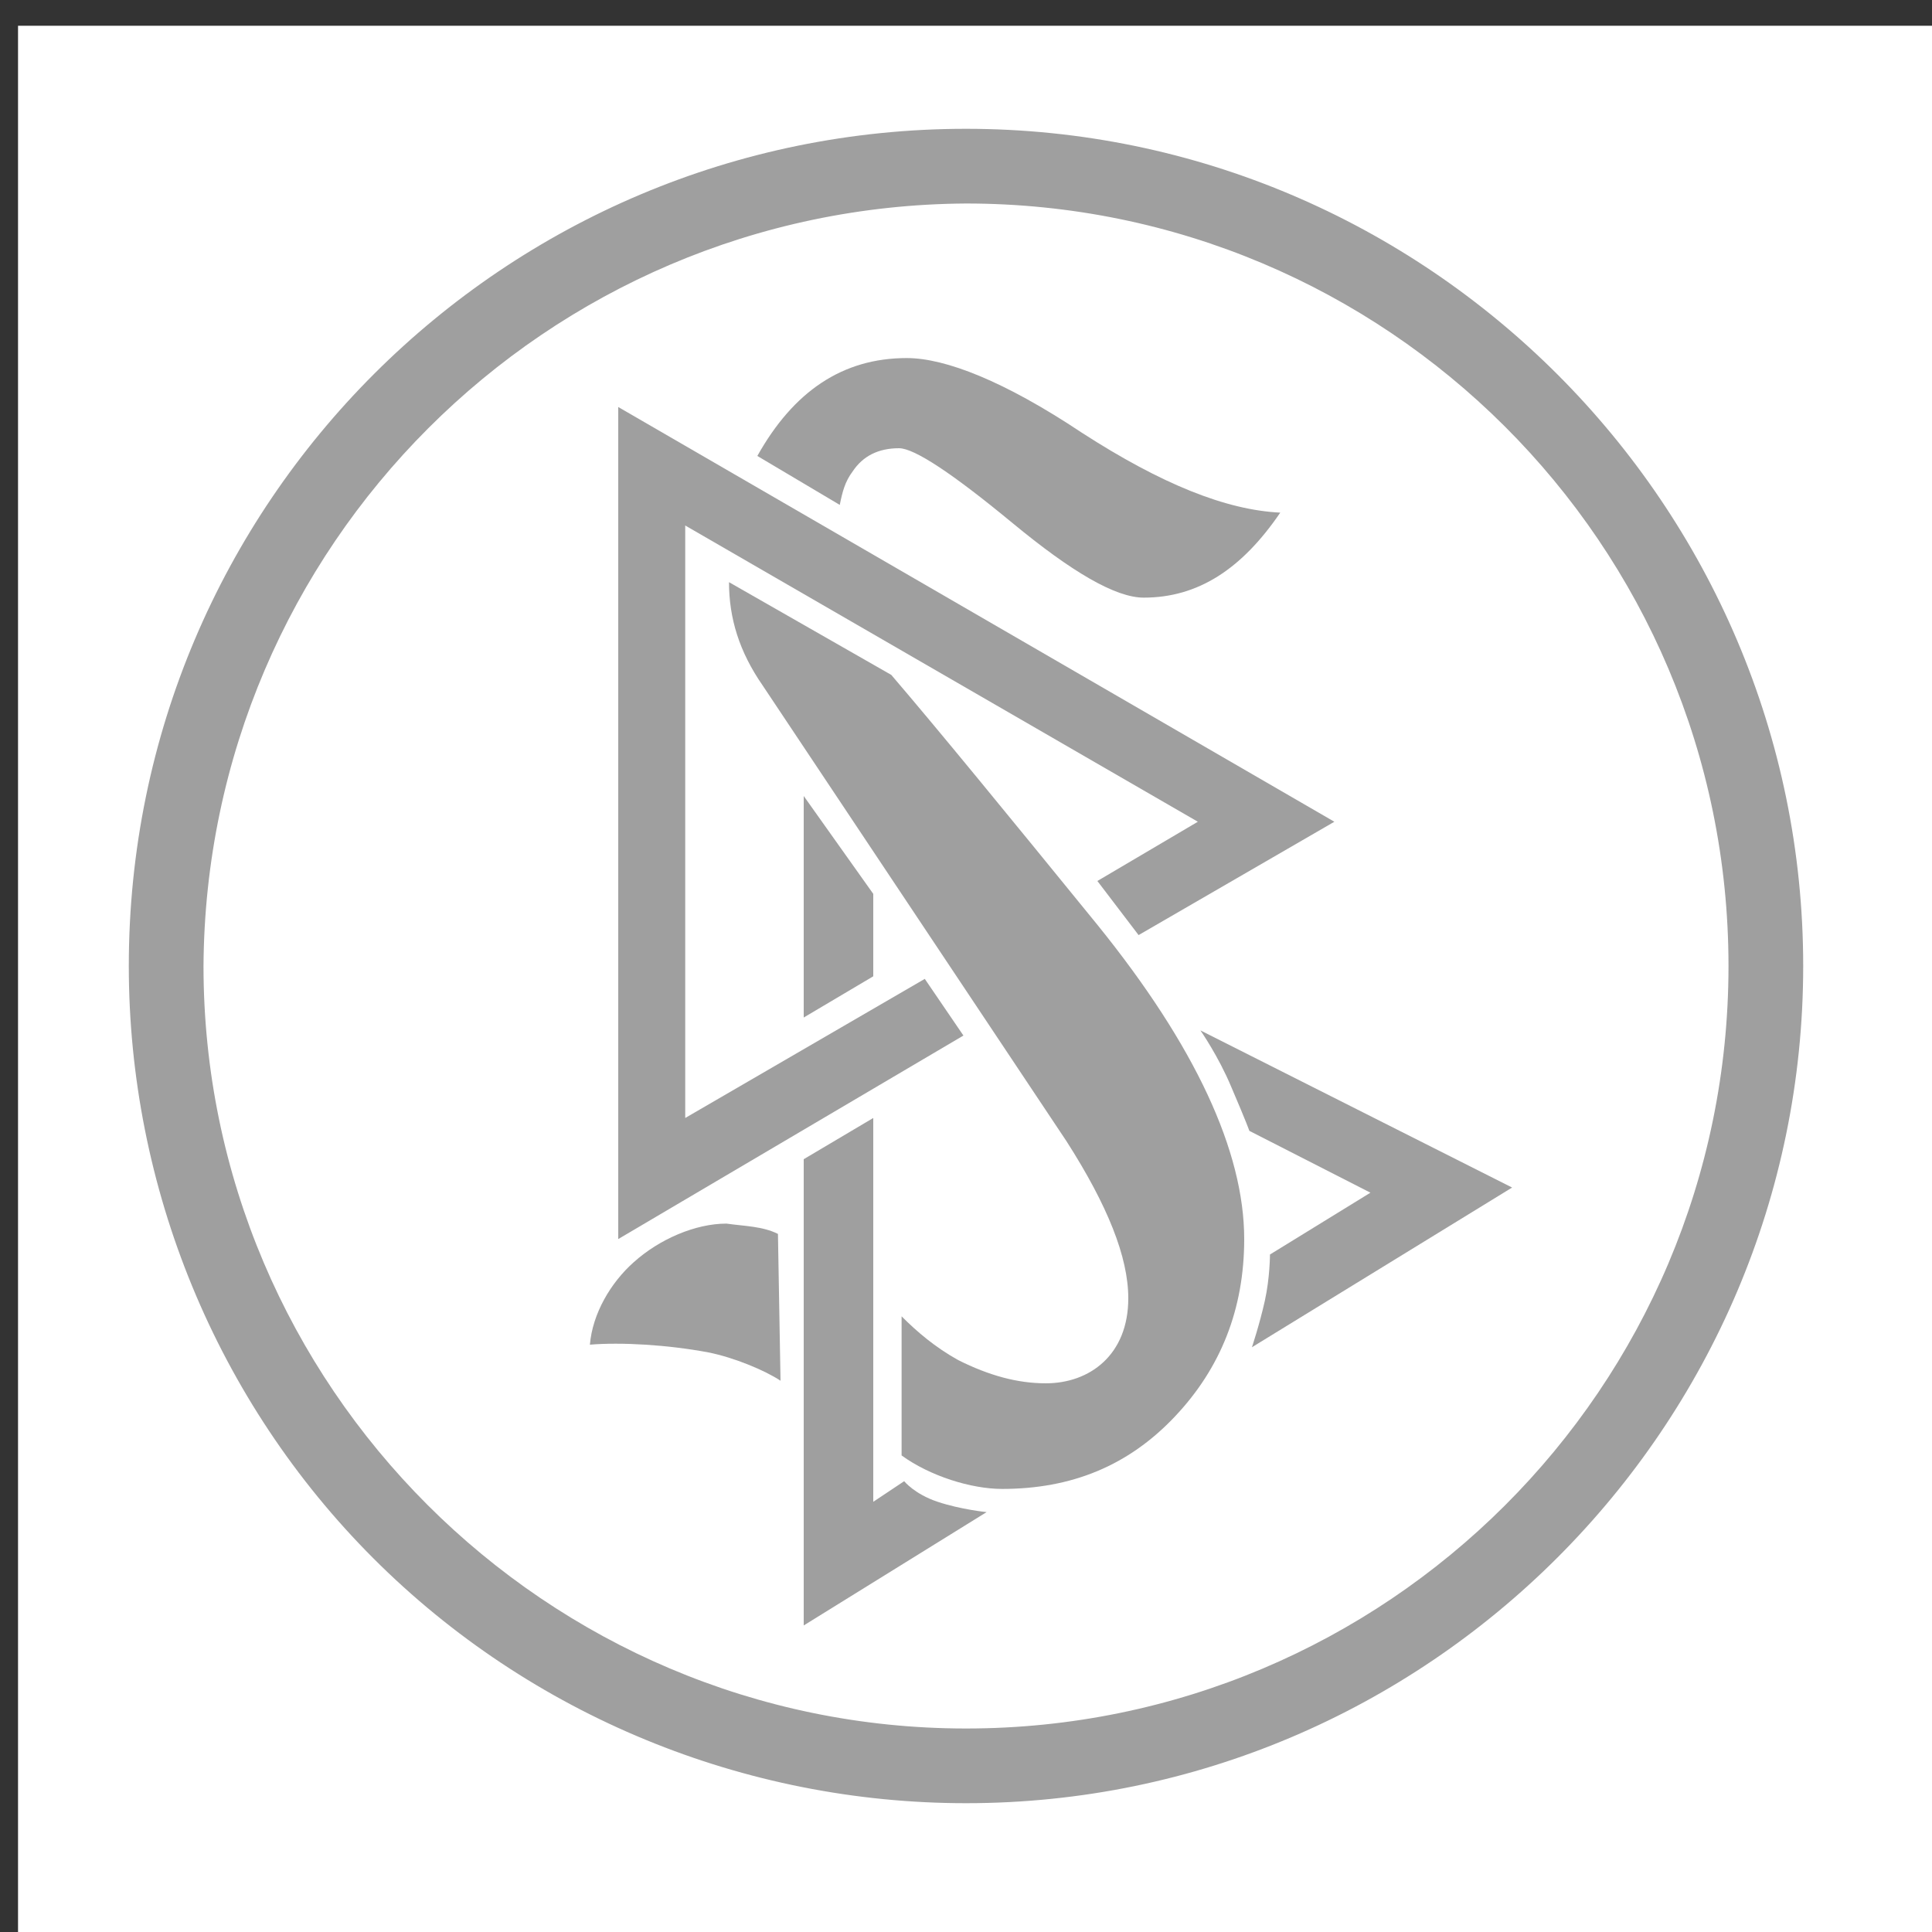
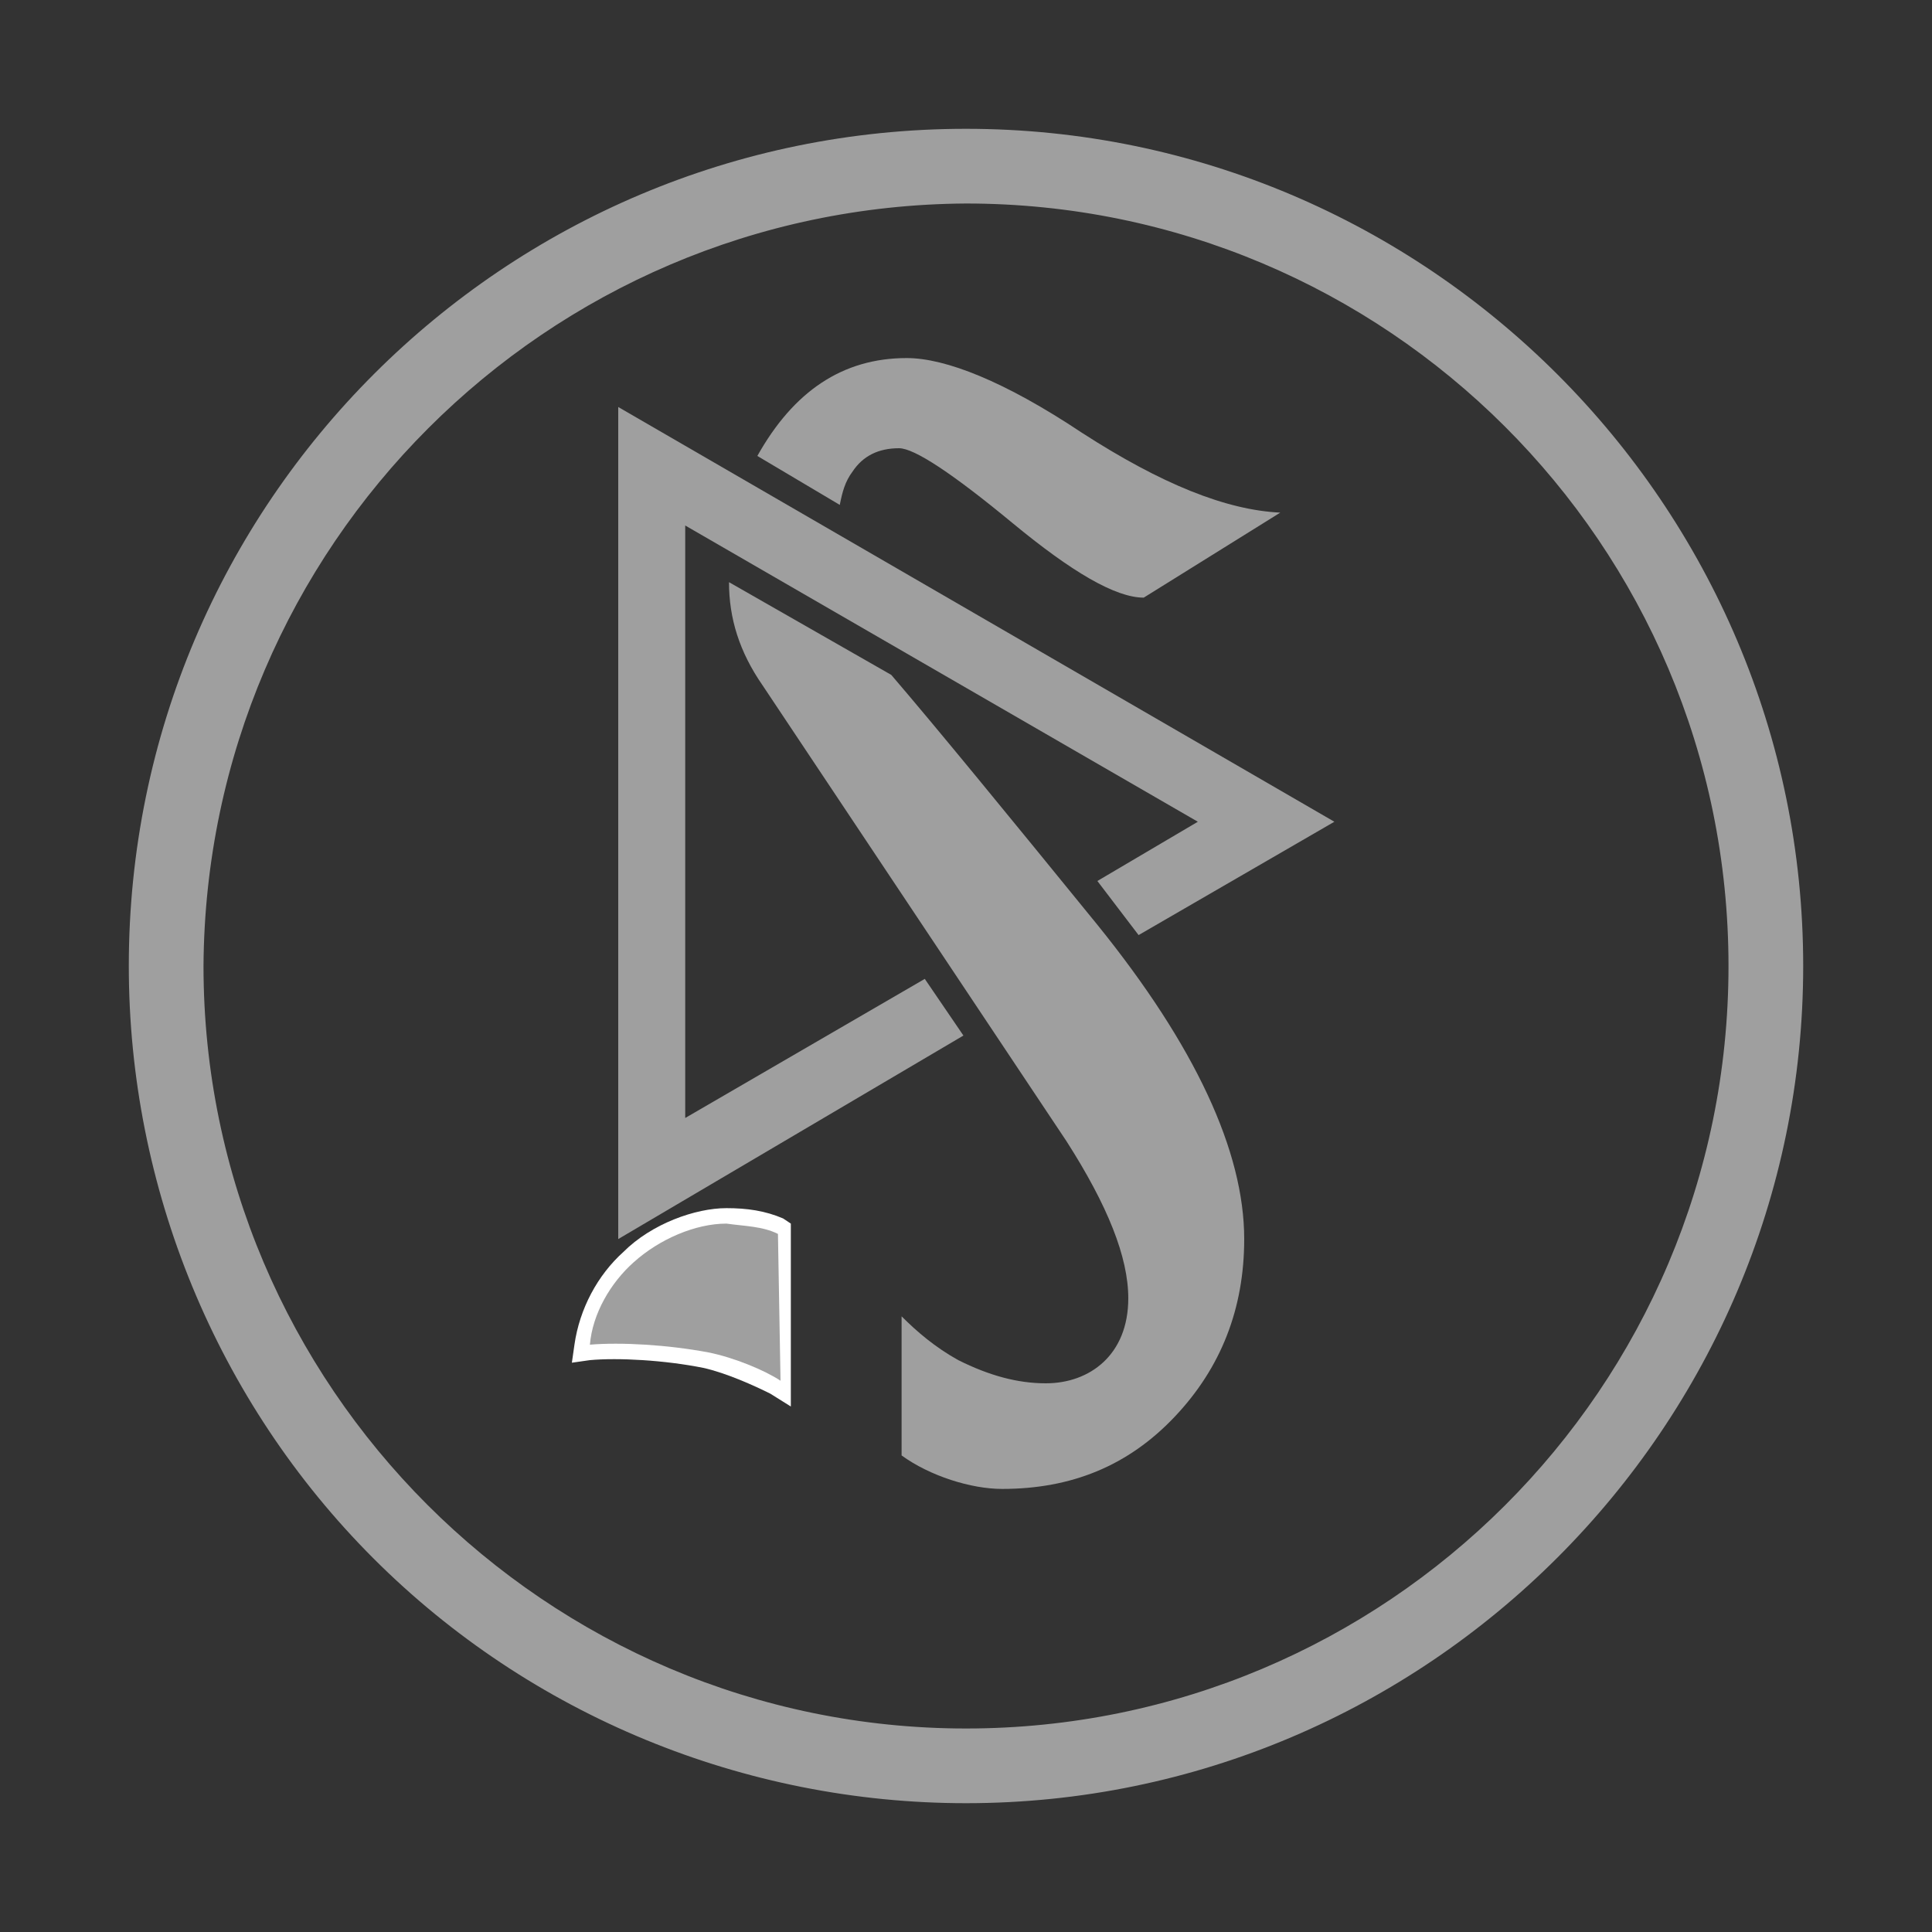
<svg xmlns="http://www.w3.org/2000/svg" xmlns:xlink="http://www.w3.org/1999/xlink" version="1.1" id="Layer_1" x="0px" y="0px" viewBox="0 0 75 75" style="enable-background:new 0 0 75 75;" xml:space="preserve">
  <rect x="0" y="0" width="75" height="75" fill="#333333" stroke="none" />
  <style type="text/css">
	.st0{clip-path:url(#SVGID_2_);fill:#FFFFFF;}
	.st1{clip-path:url(#SVGID_4_);fill:#9F9F9F;}
	.st2{fill:#FFFFFF;}
	.st3{fill:none;stroke:#FFFFFF;stroke-width:0.888;stroke-miterlimit:10;}
	.st4{fill:#9F9F9F;}
</style>
  <g>
    <g>
      <g>
        <g>
          <defs>
-             <rect id="SVGID_1_" width="75" height="75" />
-           </defs>
+             </defs>
          <clipPath id="SVGID_2_">
            <use xlink:href="#SVGID_1_" style="overflow:visible;" />
          </clipPath>
          <rect x="0.7" y="1" class="st0" width="75" height="75" />
        </g>
      </g>
    </g>
    <g>
      <g>
        <defs>
          <rect id="SVGID_3_" width="75" height="75" />
        </defs>
        <clipPath id="SVGID_4_">
          <use xlink:href="#SVGID_3_" style="overflow:visible;" />
        </clipPath>
        <path class="st1" d="M37.5,7.9c16.3,0,29.6,13.2,29.6,29.6S53.8,67.1,37.5,67.1S7.9,53.8,7.9,37.5l0,0C8,21.2,21.2,8,37.5,7.9      M37.5,70C55.4,70,70,55.4,70,37.5S55.4,5,37.5,5S5,19.5,5,37.5c0,8.6,3.4,16.9,9.5,23S28.9,70,37.5,70" />
      </g>
    </g>
  </g>
  <path class="st2" d="M30.4,47.3c-0.7-0.3-1.4-0.4-2.2-0.4c-1.2,0-2.9,0.6-4,1.7c-1,0.9-1.7,2.2-1.9,3.6l-0.1,0.7l0.7-0.1  c1.1-0.1,2.9,0,4.4,0.3c0.9,0.2,2,0.7,2.6,1l0.8,0.5v-7.1L30.4,47.3z" />
-   <path class="st2" d="M48.9,48.5c0-0.1,0-0.2,0-0.4c0-1.2-0.2-2.4-0.7-3.8l4,2.1L48.9,48.5z M40.7,53L40.7,53c-1,0-2-0.3-3.2-0.9  c-0.8-0.4-1.4-0.9-2-1.6l-0.6-0.9v-7.2l3.3-2.1l2.8,4.1c1.6,2.4,2.4,4.3,2.4,5.8C43.3,52.2,42,53,40.7,53 M38.3,58.2  c0,0-0.2,0-0.4-0.1C38.1,58.2,38.2,58.2,38.3,58.2L38.3,58.2z M34.4,57.4v-0.7l0.3,0.2c0.1,0.1,0.2,0.1,0.2,0.2L34.4,57.4z   M27.1,21.2l0.6,0.4v0.9c0,1.5,0.5,3,1.4,4.3l1.9,2.9l-0.4-0.5v11.3L27,42.6V21.2H27.1z M36.1,37.2l-1.7,1h0.1v-3.5L36.1,37.2z   M45.6,31.8L41.8,34c-2.9-3.6-5.2-6.4-6.8-8.3L32,24L45.6,31.8z M58.9,45.6l-13.6-6.9c-0.4-0.6-0.8-1.1-1.2-1.7l8.8-5.2L33,20.3  l0.1-0.6c0.1-0.5,0.3-1,0.5-1.2c0.3-0.4,0.8-0.7,1.4-0.7c0.2,0,1,0.2,4.1,2.8c2.4,2.1,4.2,3.1,5.5,3.1c2.2,0,4.1-1.2,5.7-3.5  l0.5-0.8h-1c-2-0.1-4.5-1.1-7.4-3c-3.2-2-5.5-3-7.1-3c-2.7,0-4.8,1.4-6.3,4l-0.3,0.5l-4.5-2.6l-0.8-0.5V49l7.3-4.3v19.4l9.7-6  c2.2-0.3,4.1-1.2,5.6-2.8c0.2-0.3,0.5-0.5,0.7-0.8L59,46.6l0.7-0.6L58.9,45.6z" />
-   <path class="st3" d="M48.9,48.5c0-0.1,0-0.2,0-0.4c0-1.2-0.2-2.4-0.7-3.8l4,2.1L48.9,48.5z M40.7,53L40.7,53c-1,0-2-0.3-3.2-0.9  c-0.8-0.4-1.4-0.9-2-1.6l-0.6-0.9v-7.2l3.3-2.1l2.8,4.1c1.6,2.4,2.4,4.3,2.4,5.8C43.3,52.2,42,53,40.7,53z M38.3,58.2  c0,0-0.2,0-0.4-0.1C38.1,58.2,38.2,58.2,38.3,58.2L38.3,58.2z M34.4,57.4v-0.7l0.3,0.2c0.1,0.1,0.2,0.1,0.2,0.2L34.4,57.4z   M27.1,21.2l0.6,0.4v0.9c0,1.5,0.5,3,1.4,4.3l1.9,2.9l-0.4-0.5v11.3L27,42.6V21.2H27.1z M36.1,37.2l-1.7,1h0.1v-3.5L36.1,37.2z   M45.6,31.8L41.8,34c-2.9-3.6-5.2-6.4-6.8-8.3L32,24L45.6,31.8z M58.9,45.6l-13.6-6.9c-0.4-0.6-0.8-1.1-1.2-1.7l8.8-5.2L33,20.3  l0.1-0.6c0.1-0.5,0.3-1,0.5-1.2c0.3-0.4,0.8-0.7,1.4-0.7c0.2,0,1,0.2,4.1,2.8c2.4,2.1,4.2,3.1,5.5,3.1c2.2,0,4.1-1.2,5.7-3.5  l0.5-0.8h-1c-2-0.1-4.5-1.1-7.4-3c-3.2-2-5.5-3-7.1-3c-2.7,0-4.8,1.4-6.3,4l-0.3,0.5l-4.5-2.6l-0.8-0.5V49l7.3-4.3v19.4l9.7-6  c2.2-0.3,4.1-1.2,5.6-2.8c0.2-0.3,0.5-0.5,0.7-0.8L59,46.6l0.7-0.6L58.9,45.6z" />
-   <path class="st4" d="M31.2,39.5l2.7-1.6v-3.2l-2.7-3.8V39.5z M31.2,63.1l7.1-4.4c0,0-1-0.1-1.9-0.4c-0.9-0.3-1.3-0.8-1.3-0.8  l-1.2,0.8V43.4L31.2,45V63.1L31.2,63.1z M58.7,46.1L58.7,46.1L46.6,40c0,0,0.7,1,1.2,2.2c0.6,1.4,0.7,1.7,0.7,1.7l4.7,2.4l-3.9,2.4  c0,0,0,0.9-0.2,1.8c-0.2,0.9-0.5,1.8-0.5,1.8L58.7,46.1z" />
  <polygon class="st4" points="24,15.8 24,15.8 24,15.8 24,48.1 37.4,40.2 35.9,38 26.6,43.4 26.6,20.4 46.5,31.9 42.6,34.2   44.2,36.3 51.8,31.9 " />
  <g>
    <path class="st4" d="M30.2,47.9c-0.6-0.3-1.3-0.3-2-0.4c-1.2,0-2.6,0.6-3.6,1.5c-0.9,0.8-1.6,2-1.7,3.2c1.2-0.1,3,0,4.6,0.3   c1,0.2,2.2,0.7,2.8,1.1L30.2,47.9L30.2,47.9z" />
    <path class="st4" d="M48.3,48.1c0-3.4-1.9-7.5-5.7-12.2c-3.5-4.3-6.2-7.6-8-9.7l-6.3-3.6c0,1.4,0.4,2.7,1.3,4l11.8,17.7   c1.6,2.5,2.4,4.5,2.4,6.1c0,2.2-1.5,3.3-3.2,3.3c-1.1,0-2.2-0.3-3.4-0.9c-0.9-0.5-1.6-1.1-2.2-1.7v5.4c1.1,0.8,2.7,1.3,3.9,1.3   c2.7,0,4.9-0.9,6.7-2.8C47.4,53.1,48.3,50.8,48.3,48.1" />
-     <path class="st4" d="M49.7,19.9c-2.1-0.1-4.6-1.1-7.7-3.1c-3-2-5.3-2.9-6.8-2.9c-2.5,0-4.4,1.3-5.8,3.8l3.2,1.9   c0.1-0.5,0.2-0.9,0.5-1.3c0.4-0.6,1-0.9,1.8-0.9c0.6,0,2.1,1,4.4,2.9c2.3,1.9,4,2.9,5.1,2.9C46.5,23.2,48.2,22.1,49.7,19.9" />
+     <path class="st4" d="M49.7,19.9c-2.1-0.1-4.6-1.1-7.7-3.1c-3-2-5.3-2.9-6.8-2.9c-2.5,0-4.4,1.3-5.8,3.8l3.2,1.9   c0.1-0.5,0.2-0.9,0.5-1.3c0.4-0.6,1-0.9,1.8-0.9c0.6,0,2.1,1,4.4,2.9c2.3,1.9,4,2.9,5.1,2.9" />
  </g>
</svg>